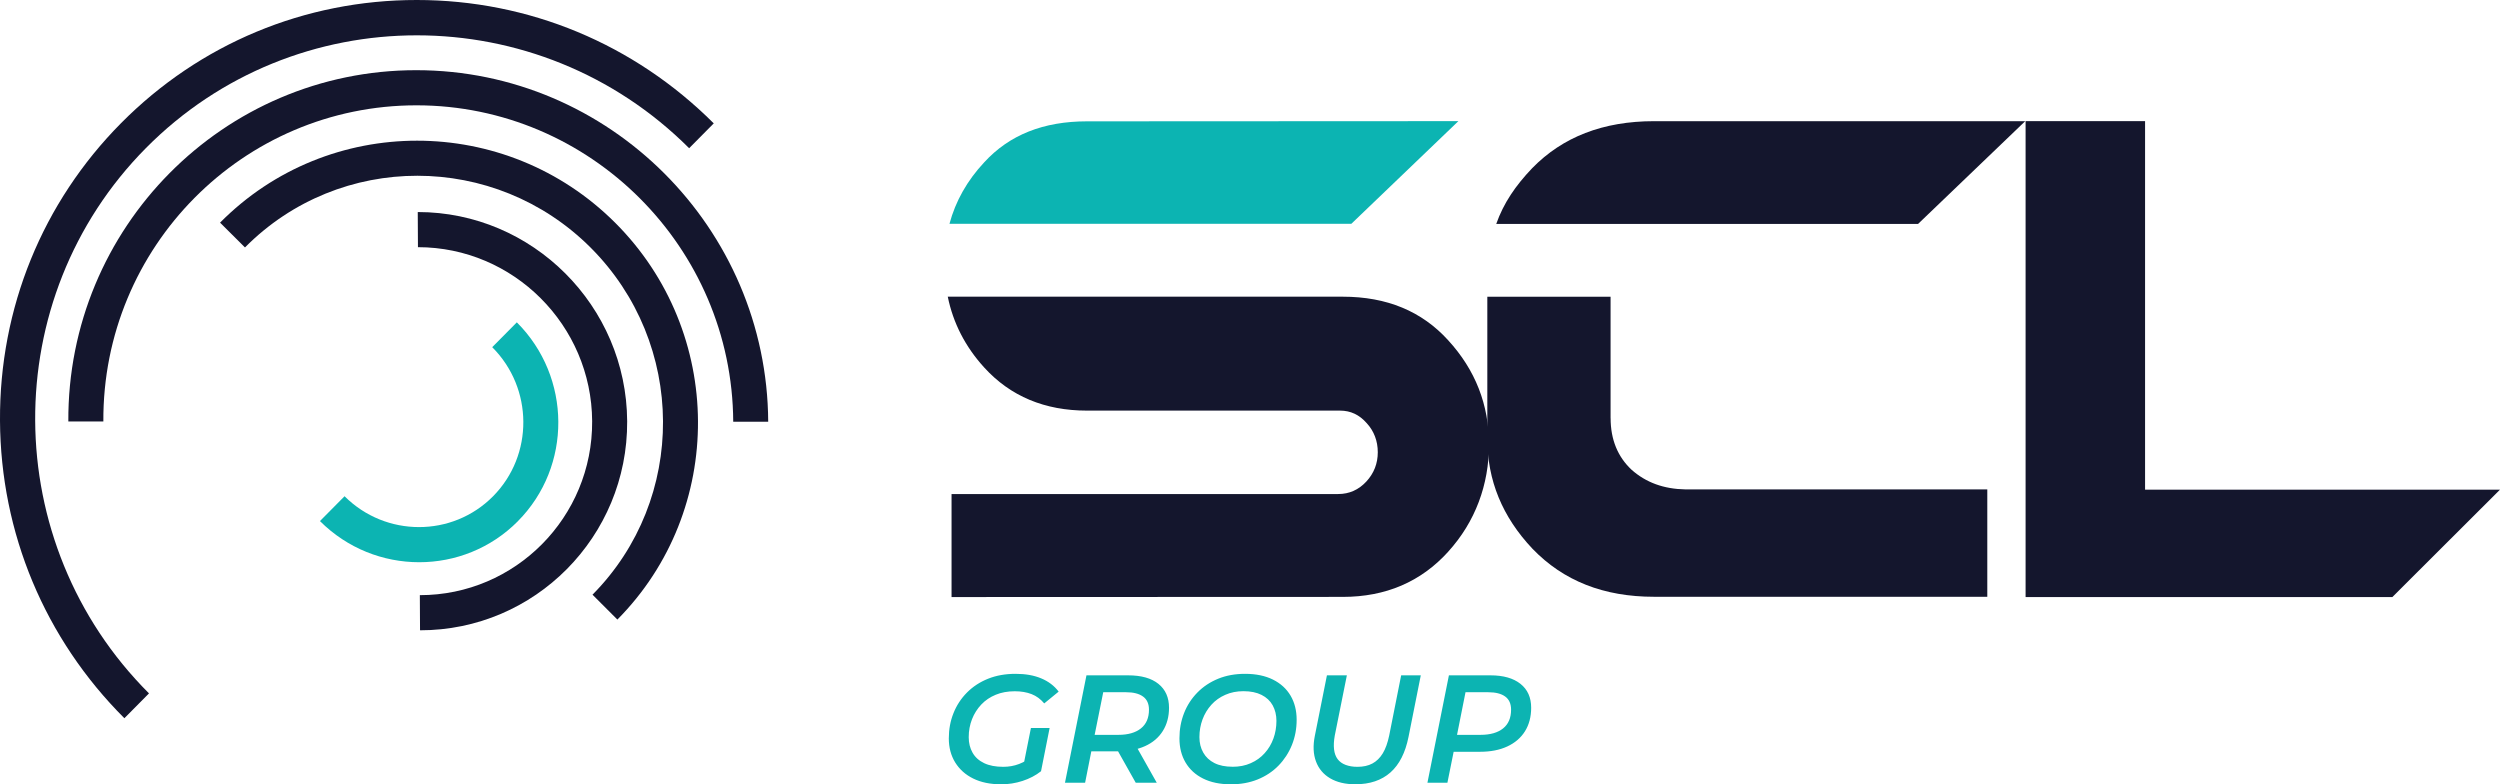
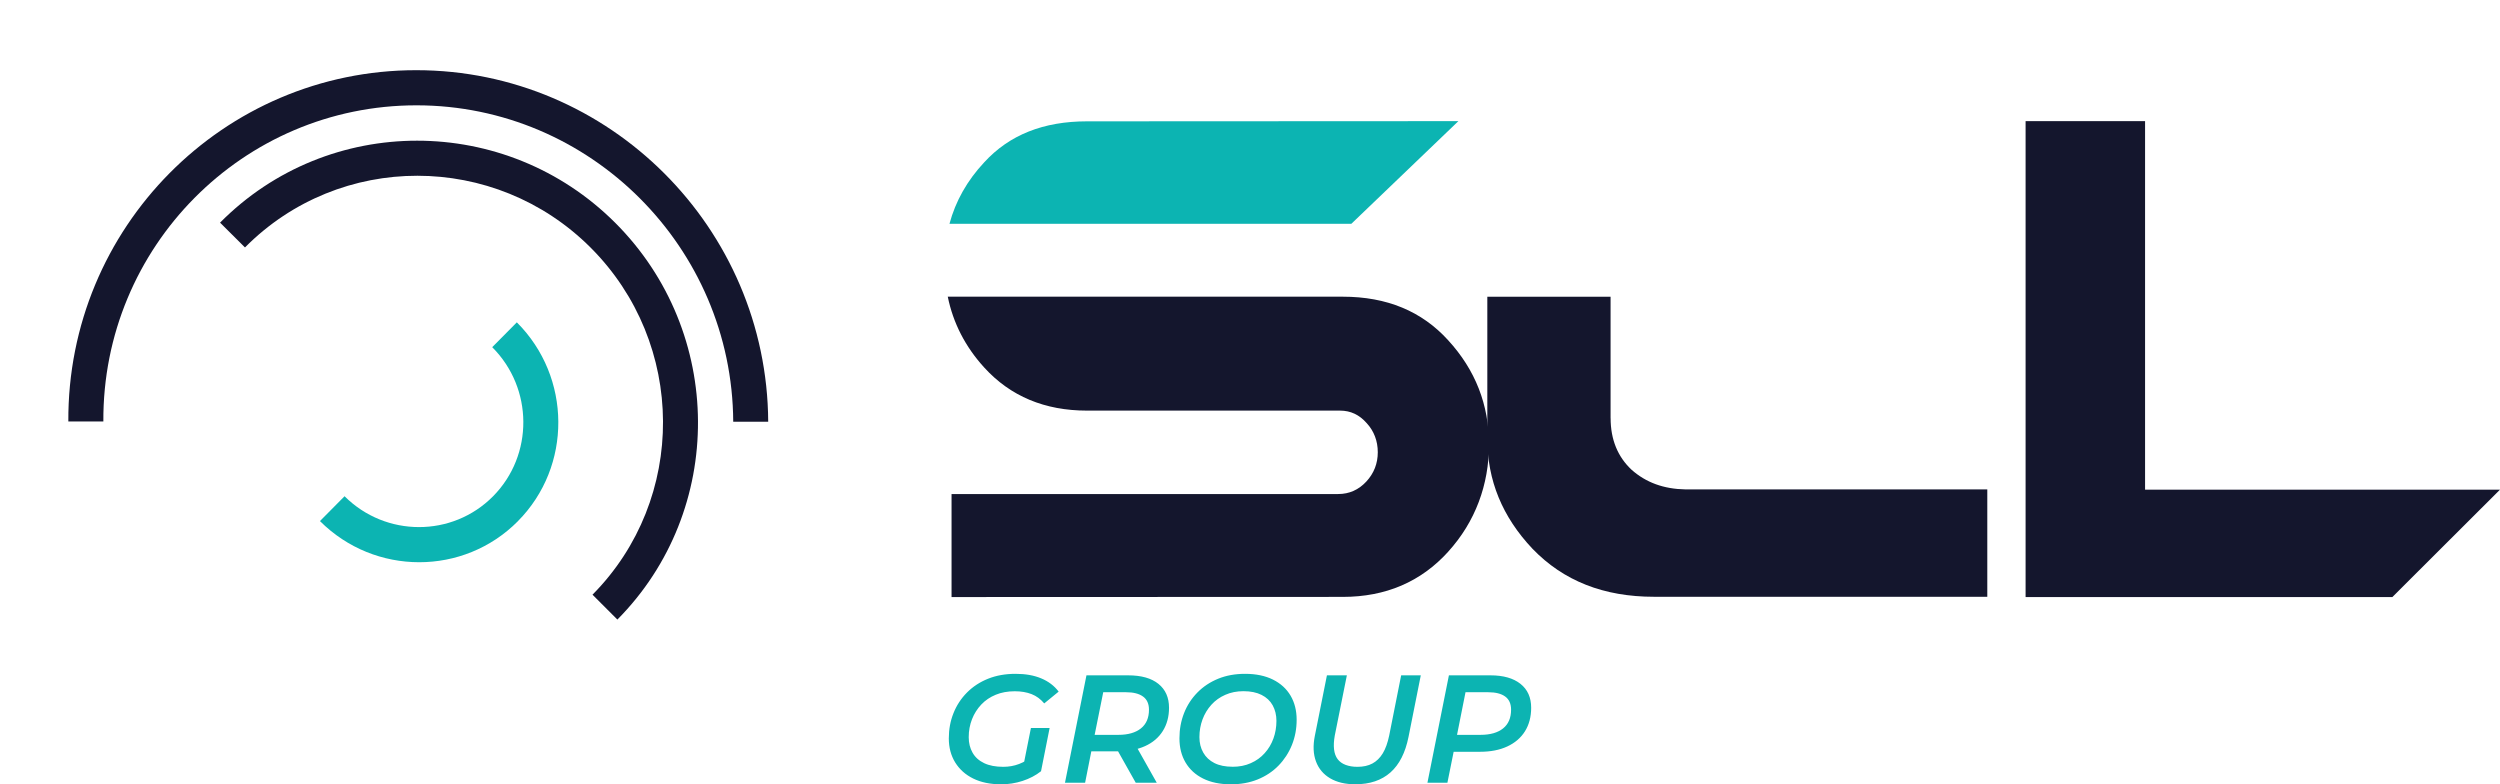
<svg xmlns="http://www.w3.org/2000/svg" id="Layer_2" viewBox="0 0 648.23 203.36">
  <defs>
    <style>.cls-1{fill:#14162d;}.cls-2{fill:#0cb4b2;}</style>
  </defs>
  <path class="cls-1" d="M190.12,109.34c-.25-45.22-37.08-82.02-82.11-82.03-45.03-.02-81.46,36.75-81.21,81.97h-9.08c-.27-50.24,40.21-91.1,90.24-91.08,50.03.02,90.96,40.91,91.23,91.15h-9.08,0Z" />
-   <path class="cls-1" d="M108.32,54.98c29.78,0,54.14,24.35,54.3,54.25.16,29.9-23.93,54.22-53.71,54.2l-.05-9.11c24.77,0,44.82-20.22,44.68-45.1s-20.4-45.12-45.17-45.13" />
-   <path class="cls-1" d="M32.25,186.23C11.61,165.61.16,138.21,0,109.06c-.16-29.14,10.99-56.54,31.4-77.14C51.82,11.33,79.04,0,108.06,0c29.02,0,56.37,11.37,77.01,31.99l-6.38,6.44C139.65-.57,76.47-.6,37.86,38.37-.76,77.34-.41,140.78,38.63,179.79" />
  <path class="cls-1" d="M57.06,57.73c28.09-28.35,74.06-28.33,102.46.04,28.4,28.38,28.65,74.53.56,102.88l-6.45-6.45c24.57-24.8,24.35-65.17-.49-90-24.84-24.82-65.05-24.84-89.62-.04" />
  <path class="cls-2" d="M134.3,135.13c-14.08,14.21-37.11,14.2-51.34-.02l6.38-6.44c10.67,10.66,27.95,10.67,38.5.02,10.56-10.66,10.46-28-.21-38.67l-.09.09,6.47-6.53c14.23,14.22,14.36,37.35.28,51.55h0Z" />
  <path class="cls-1" d="M375.52,143.04c-7.08,7.82-16.21,11.73-27.35,11.73l-101.44.04v-26.71h100.24c2.87,0,5.31-1.08,7.32-3.25,1.96-2.12,2.96-4.66,2.96-7.59s-1-5.51-2.87-7.54c-1.91-2.17-4.16-3.25-6.93-3.25h-65.6c-10.9,0-19.84-3.68-26.68-11.21-4.88-5.37-8.03-11.5-9.42-18.33h102.41c11.43,0,20.51,3.77,27.35,11.31,7.03,7.68,10.57,16.68,10.57,27.05s-3.54,20.02-10.57,27.75h.01Z" />
  <path class="cls-1" d="M417.62,108.43c0,5.56,1.86,10.03,5.44,13.38,3.72,3.3,8.33,4.99,13.97,5.09h78.26v27.84h-86.4c-13.04,0-23.48-4.1-31.52-12.44-7.84-8.29-11.72-17.76-11.72-28.59v-36.77h31.96v31.5h.01Z" />
-   <path class="cls-1" d="M497.33,58.07h-109.37c1.91-5.42,5-9.93,9.31-14.45,7.89-8.1,18.38-12.2,31.62-12.2h96.23l-27.79,26.65Z" />
  <polygon class="cls-1" points="620.32 154.81 525.22 154.81 525.22 31.41 556.2 31.41 556.2 126.96 648.23 126.96 620.32 154.81 620.32 154.81" />
  <path class="cls-2" d="M281.86,31.46c-11.28,0-20.13,3.49-26.68,10.65-4.4,4.71-7.41,10.04-8.99,15.92h104.2l27.76-26.62-96.29.05Z" />
  <path class="cls-2" d="M259.55,203.36c-2.79,0-5.19-.5-7.2-1.49-2.02-.99-3.57-2.39-4.68-4.18-1.1-1.79-1.65-3.87-1.65-6.23s.4-4.52,1.21-6.54c.79-2,1.98-3.82,3.5-5.35,1.53-1.54,3.35-2.73,5.47-3.58s4.5-1.27,7.12-1.27,4.76.39,6.64,1.17,3.4,1.93,4.54,3.44l-3.74,3.06c-.93-1.11-2.02-1.92-3.28-2.41s-2.71-.74-4.36-.74c-1.83,0-3.48.3-4.93.9-1.46.6-2.71,1.44-3.74,2.53-1.04,1.1-1.86,2.39-2.41,3.8-.57,1.45-.86,3-.86,4.68,0,1.51.33,2.85,1,4.02.66,1.17,1.66,2.07,3,2.71s2.99.95,4.95.95c1.46,0,2.83-.24,4.12-.74,1.29-.49,2.5-1.23,3.64-2.21l2.03,4.1c-1.38,1.09-2.98,1.92-4.79,2.51s-3.68.88-5.59.88h0ZM265.24,199.14l2.07-10.38h4.85l-2.23,11.22-4.7-.84h.01ZM276.14,202.96l5.57-27.85h10.82c3.4,0,6.01.74,7.84,2.21s2.75,3.54,2.75,6.19c0,2.31-.54,4.32-1.61,6.03s-2.61,3.02-4.6,3.92c-1.99.9-4.34,1.35-7.04,1.35h-9.15l2.71-2.31-2.07,10.46h-5.22ZM283.31,193.09l-1.75-2.55h8.44c2.49,0,4.44-.56,5.83-1.67,1.39-1.11,2.09-2.73,2.09-4.85,0-1.54-.52-2.68-1.55-3.42s-2.49-1.11-4.38-1.11h-8.12l2.71-2.59-3.26,16.19h0ZM294.49,202.96l-5.69-10.11h5.45l5.69,10.11h-5.45ZM319.11,203.36c-2.79,0-5.17-.5-7.16-1.49s-3.51-2.39-4.56-4.18-1.57-3.87-1.57-6.23.4-4.52,1.19-6.54,1.95-3.81,3.46-5.35c1.51-1.54,3.31-2.73,5.39-3.58,2.08-.85,4.41-1.27,6.98-1.27,2.81,0,5.22.5,7.22,1.49,2,1,3.53,2.39,4.58,4.18s1.57,3.87,1.57,6.23-.41,4.52-1.23,6.55-1.98,3.81-3.48,5.35c-1.5,1.54-3.3,2.73-5.39,3.58-2.1.85-4.43,1.27-7,1.27h0ZM319.59,198.82c1.75,0,3.33-.31,4.73-.94,1.41-.62,2.61-1.48,3.6-2.59,1-1.1,1.75-2.37,2.27-3.8.52-1.43.78-2.96.78-4.58,0-1.51-.33-2.85-.97-4.02-.65-1.17-1.61-2.07-2.89-2.71-1.27-.64-2.84-.96-4.69-.96-1.72,0-3.3.31-4.71.94-1.42.62-2.63,1.49-3.62,2.59-.99,1.1-1.76,2.37-2.29,3.8-.53,1.43-.8,2.96-.8,4.58,0,1.51.33,2.85,1,4.02.66,1.17,1.63,2.07,2.9,2.71s2.84.95,4.7.95h-.01ZM351.46,203.36c-2.63,0-4.81-.52-6.56-1.55s-2.98-2.49-3.68-4.38c-.7-1.88-.8-4.08-.3-6.6l3.14-15.72h5.17l-3.14,15.64c-.24,1.35-.3,2.54-.18,3.56s.43,1.86.93,2.53c.5.66,1.19,1.16,2.07,1.49s1.9.5,3.06.5c1.51,0,2.8-.28,3.88-.86,1.07-.57,1.97-1.45,2.69-2.63s1.27-2.73,1.67-4.64l3.1-15.6h5.09l-3.18,15.96c-.82,4.11-2.39,7.19-4.69,9.23-2.31,2.04-5.33,3.06-9.07,3.06h0ZM370.12,202.96l5.57-27.85h10.78c3.34,0,5.93.74,7.78,2.21s2.77,3.54,2.77,6.19c0,2.36-.54,4.4-1.61,6.11s-2.61,3.02-4.6,3.94c-1.99.92-4.34,1.37-7.04,1.37h-9.15l2.79-2.43-2.11,10.46h-5.18ZM377.28,193.09l-1.79-2.55h8.4c2.52,0,4.47-.56,5.85-1.67s2.07-2.73,2.07-4.85c0-1.54-.51-2.68-1.53-3.42s-2.49-1.11-4.4-1.11h-8.12l2.75-2.59-3.22,16.19h-.01Z" />
</svg>